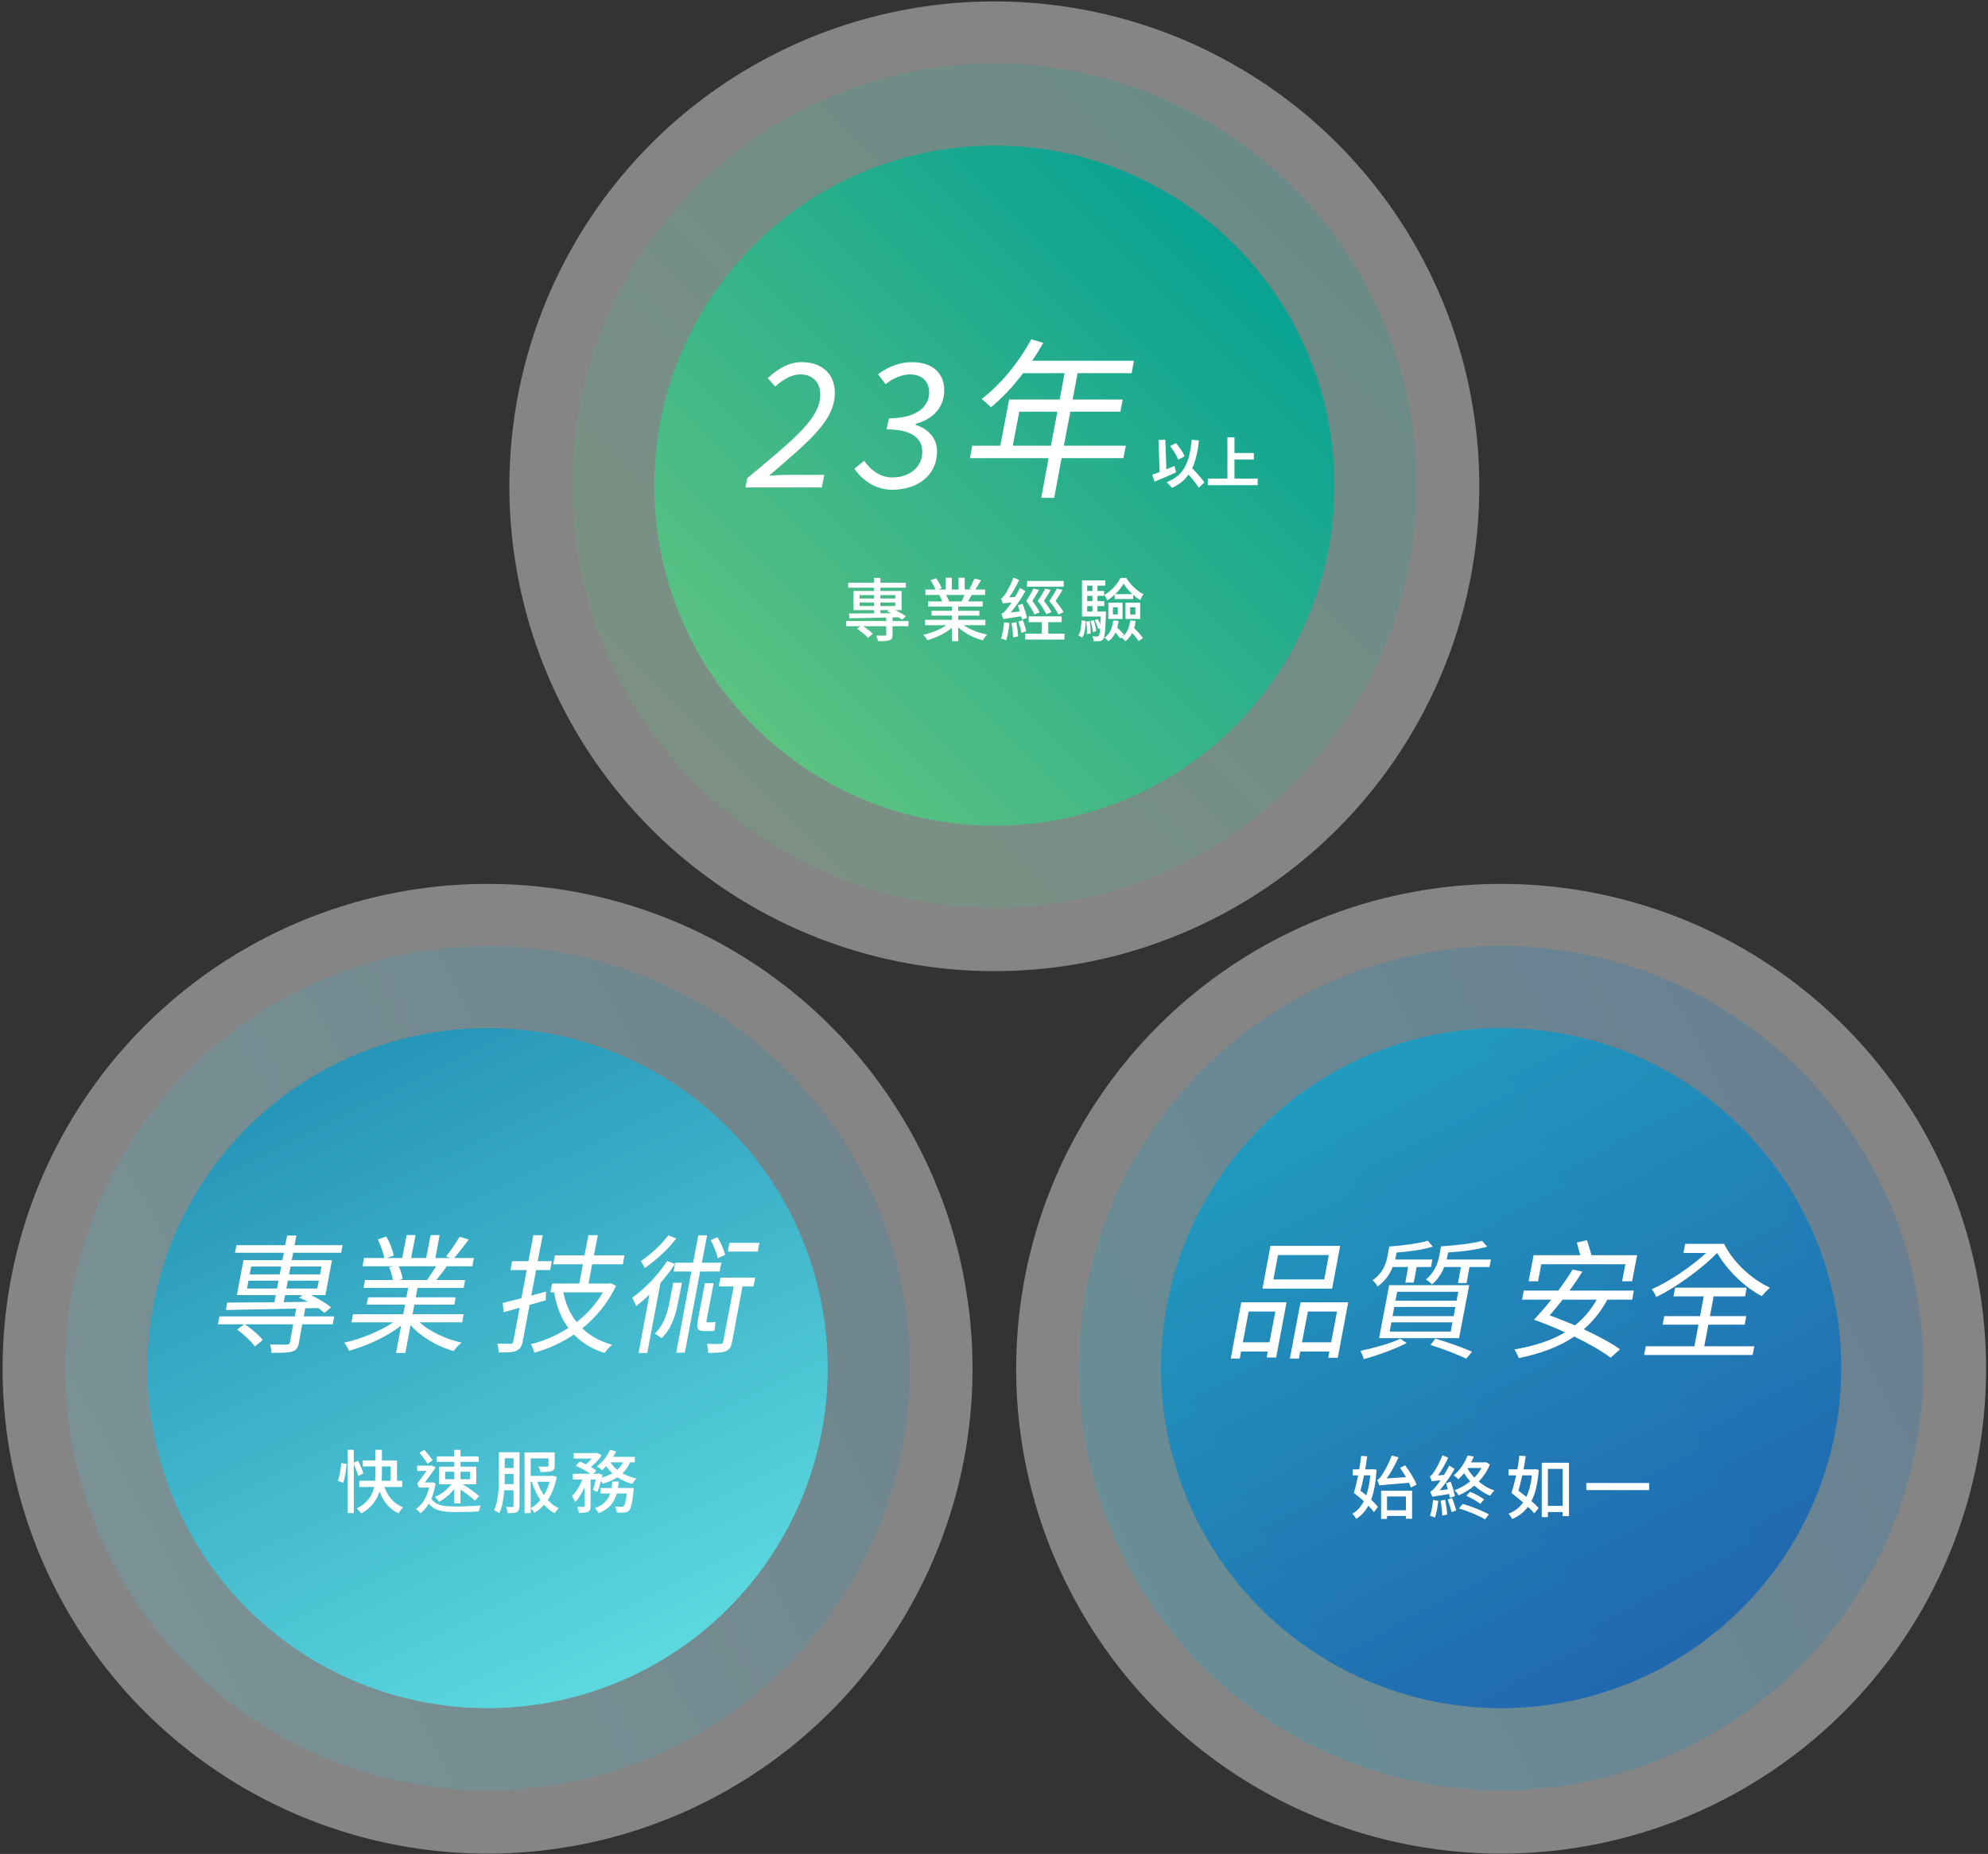
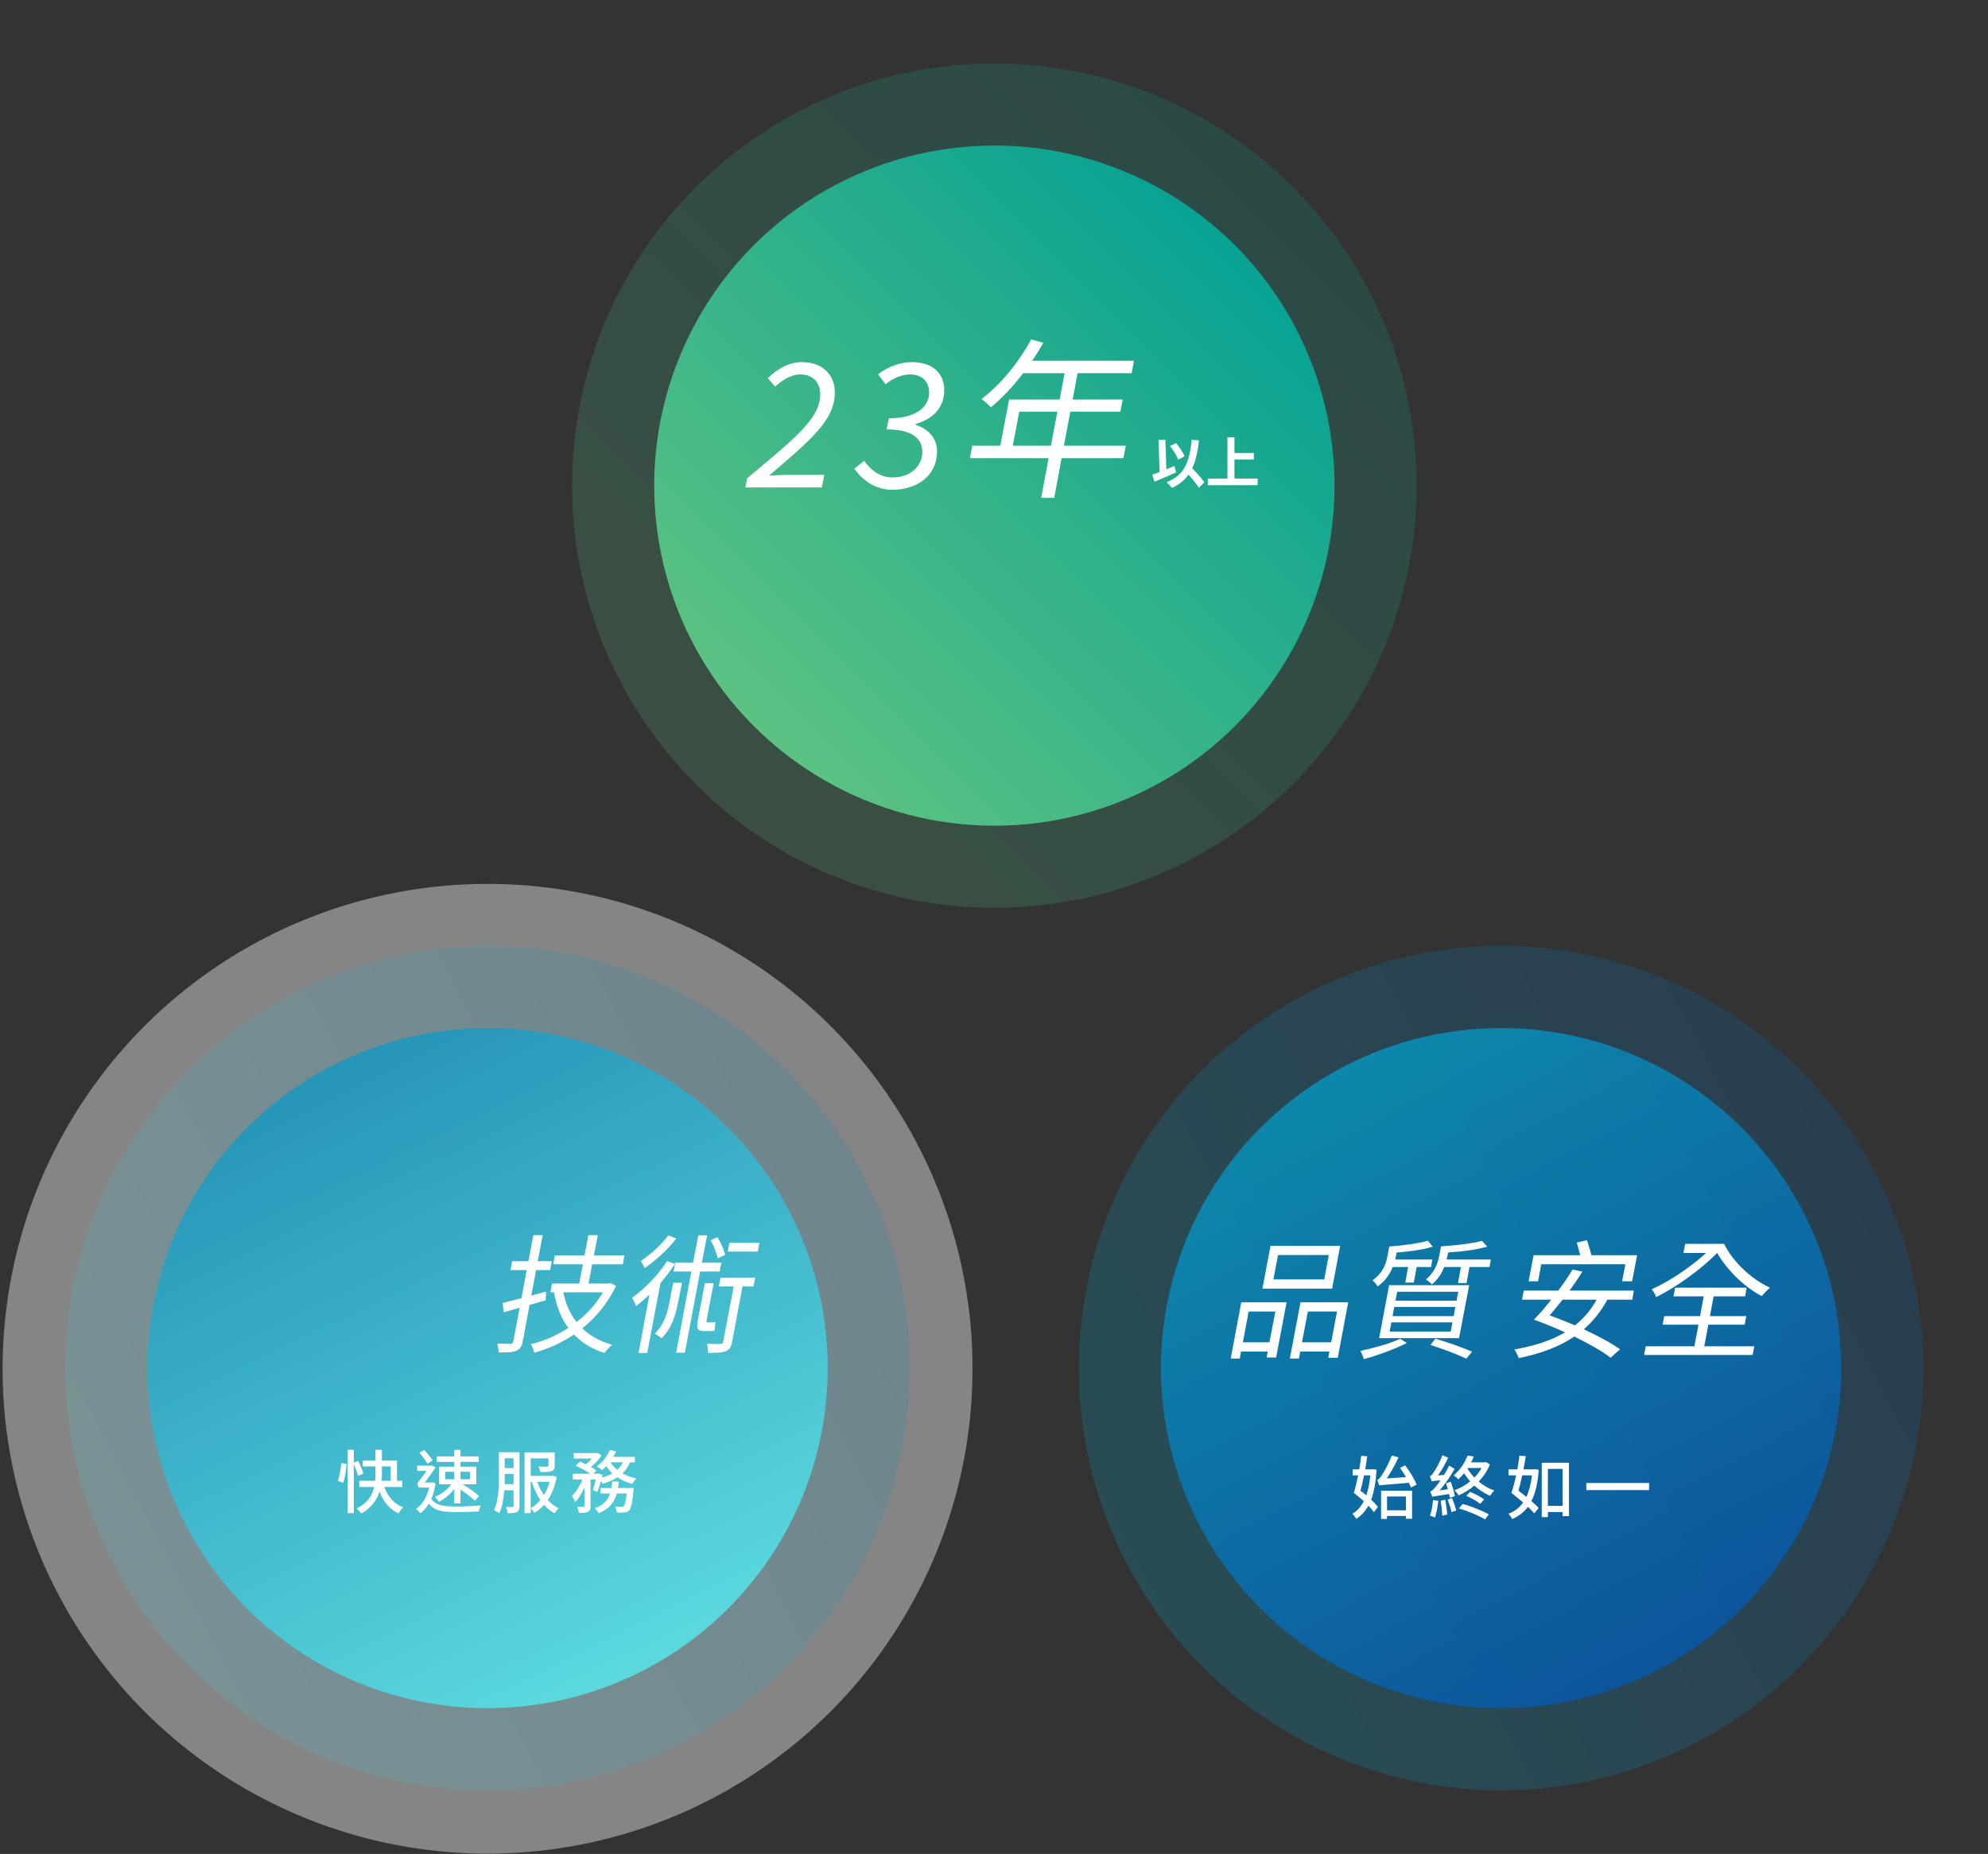
<svg xmlns="http://www.w3.org/2000/svg" width="729" height="680" viewBox="0 0 729 680" fill="none">
  <rect x="0" y="0" width="729" height="680" fill="#333333" stroke="none" />
-   <circle cx="364.627" cy="178.356" r="177.839" fill="white" fill-opacity="0.4" />
  <circle cx="364.627" cy="178.121" r="154.849" fill="url(#paint0_linear_248_1241)" fill-opacity="0.2" />
  <circle cx="364.627" cy="178.121" r="124.733" fill="url(#paint1_linear_248_1241)" />
  <path d="M273.358 178.797L274.002 175.385C291.964 160.449 300.784 153.302 300.784 144.676C300.784 140.555 298.337 137.336 293.445 137.336C290.419 137.336 287.457 138.946 284.238 141.778L281.534 138.688C285.719 134.825 289.582 132.83 294.024 132.83C301.75 132.83 306.127 137.529 306.127 143.967C306.127 154.011 297.629 161.092 281.985 174.483C284.431 174.29 287.264 174.161 289.582 174.161H302.265L301.363 178.797H273.358ZM327.136 179.634C321.02 179.634 316.191 176.093 313.294 171.908L316.899 169.011C319.088 172.166 322.565 175.127 327.2 175.127C333.702 175.127 338.209 171.136 338.209 165.792C338.209 160.964 334.668 157.487 325.076 157.487L325.977 153.431C337.115 153.431 340.72 148.345 340.72 144.096C340.72 140.105 338.402 137.336 333.638 137.336C330.805 137.336 327.393 138.688 324.754 140.941L321.985 137.272C325.784 134.375 330.097 132.83 334.475 132.83C342.007 132.83 346.257 136.95 346.257 143.13C346.257 148.925 342.78 153.496 335.763 155.491V155.813C340.655 157.423 343.617 160.964 343.617 165.535C343.617 174.226 336.664 179.634 327.136 179.634ZM356.514 163.474H366.814L370.033 146.543H388.575L390.377 136.886H375.184C371.45 141.778 367.329 146.156 363.402 149.375C362.63 148.603 360.956 147.058 359.926 146.349C366.814 141.199 373.51 133.023 378.145 124.46L382.587 125.748C381.3 128.001 379.948 130.19 378.467 132.315H415.807L414.97 136.886H395.141L393.339 146.543H411.687L410.85 150.985H392.502L390.12 163.474H412.846L411.944 168.045H389.283L386.579 182.595H381.815L384.519 168.045H355.677L356.514 163.474ZM371.385 163.474H385.356L387.738 150.985H373.767L371.385 163.474Z" fill="white" />
-   <path d="M311.342 224.999L320.505 224.974V223.772H312.994V216.762H320.505V215.56H311.017V213.733H320.505V211.955H322.834V213.733H332.172V215.56H322.834V216.762H330.62V223.772H328.292C329.794 224.474 331.271 225.35 332.197 226.026L330.77 227.303C330.42 227.027 329.994 226.727 329.519 226.401L327.29 226.451V227.778H333.124V229.681H327.29V232.786C327.29 233.912 327.065 234.513 326.164 234.839C325.262 235.164 323.935 235.164 321.983 235.164C321.882 234.563 321.557 233.687 321.256 233.111C322.633 233.161 324.061 233.161 324.461 233.136C324.887 233.111 324.987 233.011 324.987 232.711V229.681H316.55C317.826 230.532 319.254 231.634 320.03 232.435L318.277 233.987C317.476 232.986 315.748 231.609 314.296 230.658L315.448 229.681H310.315V227.778H324.987V226.501C319.904 226.627 314.997 226.727 311.417 226.752L311.342 224.999ZM315.198 220.968V222.27H320.505V220.968H315.198ZM322.834 220.968V222.27H328.292V220.968H322.834ZM315.198 218.264V219.516H320.505V218.264H315.198ZM322.834 218.264V219.516H328.292V218.264H322.834ZM325.337 224.248L325.913 223.772H322.834V224.949L326.84 224.899C326.339 224.649 325.813 224.448 325.337 224.248ZM344.465 218.315L345.016 218.214H339.333V216.236H343.038C342.688 215.26 341.937 213.858 341.236 212.806L343.264 212.105C344.09 213.207 344.966 214.759 345.317 215.761L343.99 216.236H346.794V211.905H349.022V216.236H351.501V211.905H353.754V216.236H356.458L355.506 215.936C356.132 214.885 356.883 213.307 357.284 212.181L359.738 212.806C359.037 214.033 358.26 215.31 357.635 216.236H361.265V218.214H356.358C355.857 219.091 355.381 219.917 354.956 220.593H360.339V222.496H351.375V224.023H359.137V225.775H351.375V227.328H361.34V229.306H353.403C355.657 230.908 358.886 232.16 361.991 232.736C361.465 233.236 360.764 234.213 360.414 234.864C357.134 234.012 353.754 232.285 351.375 230.132V235.164H349.047V230.282C346.618 232.31 343.239 233.937 340.084 234.814C339.733 234.213 339.057 233.311 338.532 232.811C341.536 232.185 344.791 230.883 347.019 229.306H339.233V227.328H349.047V225.775H341.586V224.023H349.047V222.496H340.334V220.593H345.517C345.292 219.917 344.891 219.016 344.465 218.315ZM353.679 218.214H346.919C347.37 218.965 347.795 219.867 347.996 220.468L347.32 220.593H352.602C352.928 219.942 353.353 219.041 353.679 218.214ZM376.637 213.082H390.082V215.21H376.637V213.082ZM378.966 215.861L381.019 216.362C380.318 217.639 379.391 219.166 378.565 220.393C379.642 221.82 380.718 223.497 381.244 224.599L379.316 225.4C378.79 224.073 377.614 222.17 376.337 220.443C377.338 218.915 378.39 217.063 378.966 215.861ZM383.247 215.886L385.3 216.387C384.574 217.664 383.623 219.166 382.821 220.368C383.898 221.77 385.025 223.422 385.575 224.499L383.673 225.325C383.097 224.023 381.92 222.12 380.543 220.418C381.595 218.915 382.671 217.063 383.247 215.886ZM387.553 215.861L389.631 216.362C388.855 217.664 387.904 219.166 387.078 220.393C388.204 221.77 389.431 223.422 390.007 224.524L388.129 225.4C387.503 224.073 386.201 222.145 384.774 220.443C385.826 218.915 386.952 217.063 387.553 215.861ZM370.929 228.504L372.682 228.179C372.982 229.856 373.282 232.01 373.358 233.437L371.505 233.787C371.455 232.36 371.204 230.182 370.929 228.504ZM368.2 228.229L370.178 228.529C369.953 230.808 369.477 233.261 368.951 234.864C368.525 234.613 367.574 234.313 367.073 234.163C367.674 232.635 368 230.307 368.2 228.229ZM373.408 227.979L375.085 227.453C375.561 228.755 376.087 230.432 376.312 231.534L374.584 232.135C374.409 231.008 373.883 229.306 373.408 227.979ZM375.936 232.41H382.045V228.179H377.213V226.076H389.306V228.179H384.399V232.41H390.332V234.588H375.936V232.41ZM367.925 227.052L367.199 225.124C367.774 224.999 368.325 224.398 369.076 223.497C369.427 223.097 370.128 222.17 370.954 220.968C368.651 221.219 368.1 221.269 367.749 221.344L367.048 219.516C367.499 219.391 367.925 218.915 368.45 218.139C368.976 217.413 370.654 214.559 371.605 211.855L373.708 212.731C372.682 214.96 371.405 217.263 370.078 219.116L372.231 218.94C372.857 217.889 373.483 216.762 374.008 215.636L376.011 216.812C374.484 219.591 372.556 222.421 370.604 224.674L373.958 224.248C373.733 223.472 373.483 222.696 373.232 221.995L374.985 221.469C375.636 223.147 376.362 225.35 376.587 226.652L374.735 227.278L374.459 226.051C369.277 226.827 368.425 226.952 367.925 227.052ZM408.108 222.721V225.375H409.886V222.721H408.108ZM406.431 221.069H411.638V227.027H406.431V221.069ZM414.417 222.721V225.375H416.345V222.721H414.417ZM412.715 221.069H418.098V227.027H412.715V221.069ZM399.871 227.753L401.098 227.478C401.549 228.755 401.924 230.432 401.999 231.509L400.748 231.834C400.672 230.733 400.297 229.03 399.871 227.753ZM398.319 227.979L399.621 227.828C399.846 229.306 399.971 231.158 399.921 232.385L398.569 232.585C398.619 231.334 398.544 229.481 398.319 227.979ZM396.616 227.503L398.144 227.778C398.019 230.057 397.818 232.41 396.892 233.837L395.44 233.111C396.266 231.809 396.516 229.631 396.616 227.503ZM408.759 218.114C407.908 218.89 406.982 219.616 406.03 220.167C405.805 219.566 405.329 218.715 404.929 218.214C407.407 216.837 409.761 214.259 410.862 211.98H413.015C414.543 214.459 416.971 216.812 419.325 217.989C418.874 218.54 418.398 219.416 418.073 220.067C417.197 219.566 416.345 218.915 415.519 218.164V219.717H408.759V218.114ZM412.014 214.083C411.288 215.36 410.211 216.712 408.96 217.914H415.244C413.942 216.737 412.79 215.36 412.014 214.083ZM414.443 227.553L416.445 227.703C416.32 228.655 416.145 229.556 415.895 230.357C417.071 231.509 418.423 233.011 419.099 233.987L417.572 235.164C417.071 234.388 416.12 233.236 415.169 232.185C414.568 233.412 413.742 234.413 412.69 235.189C412.415 234.864 411.638 234.138 411.213 233.812L410.837 234.213C410.437 233.637 409.736 232.811 409.035 232.035C408.409 233.336 407.557 234.413 406.456 235.239C406.18 234.889 405.429 234.188 405.004 233.887C406.957 232.535 407.883 230.382 408.208 227.578L410.186 227.728C410.061 228.605 409.911 229.431 409.686 230.182C410.612 231.058 411.638 232.11 412.139 232.811L411.263 233.762C413.166 232.46 414.117 230.307 414.443 227.553ZM400.597 218.54H398.669V220.493H400.597V218.54ZM396.767 212.882H405.329V214.784H402.45V216.762H404.879V218.54H402.45V220.493H404.929V222.295H402.45V224.298H405.58C405.58 224.298 405.58 224.874 405.555 225.124C405.329 231.409 405.154 233.662 404.578 234.413C404.203 234.914 403.802 235.089 403.226 235.139C402.725 235.214 401.899 235.214 401.048 235.214C401.023 234.638 400.848 233.862 400.597 233.361C401.348 233.462 401.949 233.462 402.275 233.462C402.575 233.462 402.75 233.437 402.926 233.186C403.126 232.911 403.276 232.135 403.401 230.482L402.675 230.733C402.5 229.856 401.949 228.479 401.424 227.453L402.55 227.077C402.876 227.678 403.226 228.404 403.477 229.055L403.602 226.126H396.767V212.882ZM400.597 216.762V214.784H398.669V216.762H400.597ZM400.597 222.295H398.669V224.298H400.597V222.295Z" fill="white" />
  <path d="M429.039 163.592L431.239 162.532C432.539 163.992 433.819 165.952 434.399 167.352L432.059 168.612C431.539 167.212 430.259 165.112 429.039 163.592ZM422.539 174.112C424.599 173.412 427.779 172.132 430.699 170.912L431.259 173.272C428.599 174.472 425.639 175.712 423.379 176.672L422.539 174.112ZM434.259 172.312L436.119 170.632C437.939 172.532 440.499 175.192 441.639 176.932L439.599 178.912C438.539 177.132 436.099 174.352 434.259 172.312ZM436.979 161.292L439.639 161.532C438.699 170.592 436.279 176.012 429.719 178.972C429.379 178.432 428.379 177.352 427.799 176.832C434.179 174.432 436.239 169.552 436.979 161.292ZM424.819 161.372L427.339 161.272L427.779 174.272L425.279 174.372L424.819 161.372ZM451.459 166.152H459.779V168.572H451.459V166.152ZM442.899 175.532H461.179V177.952H442.899V175.532ZM450.099 160.392H452.679V176.872H450.099V160.392Z" fill="white" />
  <circle cx="178.788" cy="502.033" r="177.839" fill="white" fill-opacity="0.4" />
  <circle cx="178.788" cy="501.798" r="154.849" fill="url(#paint2_linear_248_1241)" fill-opacity="0.2" />
  <circle cx="178.788" cy="501.798" r="124.733" fill="url(#paint3_linear_248_1241)" />
-   <path d="M83.246 477.749L100.638 477.653L101.118 475.01H86.849L89.299 462.182H103.568L104.097 459.492H86.176L86.705 456.705H104.577L105.298 453.15H108.709L107.988 456.705H125.621L125.092 459.492H107.508L106.98 462.182H121.729L119.327 475.01H113.994C116.877 476.355 119.759 478.133 121.393 479.526L118.942 481.544C118.318 481.016 117.597 480.391 116.684 479.766L111.928 479.863L111.4 482.841H122.546L122.017 485.724H110.823L109.622 492.45C109.286 494.276 108.709 495.237 107.172 495.717C105.586 496.198 103.232 496.198 99.485 496.198C99.533 495.285 99.293 494.036 99.004 493.123C101.743 493.219 104.385 493.219 105.154 493.171C105.923 493.123 106.163 492.931 106.307 492.354L107.508 485.724H89.78C92.23 487.357 95.065 489.76 96.362 491.489L93.431 493.891C92.182 492.018 89.395 489.423 86.945 487.694L89.54 485.724H79.883L80.459 482.841H108.085L108.613 479.959L82.861 480.487L83.246 477.749ZM91.125 469.725L90.597 472.608H101.599L102.127 469.725H91.125ZM105.538 469.725L105.01 472.608H116.348L116.925 469.725H105.538ZM92.086 464.536L91.557 467.419H102.559L103.136 464.536H92.086ZM106.547 464.536L105.971 467.419H117.357L117.886 464.536H106.547ZM109.67 475.971L110.871 475.01H104.529L104.049 477.604L112.985 477.46C111.88 476.884 110.727 476.403 109.67 475.971ZM142.676 464.777L144.358 464.44H132.923L133.5 461.414H140.899C140.61 459.54 139.553 456.705 138.544 454.591L141.667 453.534C142.916 455.648 144.07 458.579 144.358 460.501L141.763 461.414H147.481L149.114 453.006H152.381L150.748 461.414H156.273L157.906 453.006H161.221L159.636 461.414H165.209L163.575 460.789C165.209 458.867 167.323 455.744 168.524 453.63L171.887 454.639C170.109 457.042 168.14 459.588 166.554 461.414H173.761L173.232 464.44H163.864C162.518 466.266 161.173 468.092 159.972 469.485H170.542L170.013 472.368H153.102L152.477 475.827H167.083L166.602 478.517H151.949L151.276 482.025H170.013L169.485 485.003H153.919C157.522 488.366 163.479 491.153 169.245 492.45C168.284 493.219 166.987 494.612 166.314 495.573C160.356 493.843 154.255 490.288 150.556 486.012L148.634 496.246H145.223L147.096 486.204C141.811 490.336 134.365 493.699 127.975 495.429C127.59 494.516 126.87 493.219 126.245 492.45C132.299 491.105 139.313 488.318 144.166 485.003H128.888L129.416 482.025H147.865L148.538 478.517H134.461L134.989 475.827H149.018L149.691 472.368H133.308L133.836 469.485H144.022C143.829 468.14 143.349 466.17 142.676 464.777ZM159.924 464.44H146.232C146.904 465.978 147.529 467.9 147.625 469.197L146.183 469.485H157.089L156.657 469.341C157.618 467.996 158.963 466.026 159.924 464.44Z" fill="white" />
  <path d="M215.766 453.054H219.226L217.784 460.453H228.978L228.402 463.72H217.16L215.814 470.782H223.261L223.934 470.638L225.904 471.647C222.781 478.133 218.457 483.274 213.508 487.213C216.391 489.952 220.042 492.018 224.462 493.219C223.549 493.939 222.348 495.333 221.676 496.246C217.064 494.804 213.364 492.498 210.481 489.471C205.917 492.546 200.969 494.756 195.924 496.15C195.732 495.237 195.155 493.747 194.627 493.027C199.335 491.874 204.092 489.856 208.416 487.069C205.773 483.514 204.044 479.142 203.179 474.097L203.467 474.001H201.834L202.41 470.782H212.403L213.748 463.72H202.842L203.467 460.453H214.325L215.766 453.054ZM206.59 474.001C207.407 478.181 208.992 481.88 211.442 484.907C215.238 481.977 218.553 478.325 221.099 474.001H206.59ZM195.588 453.054H198.999L197.173 462.567H202.362L201.737 465.834H196.597L194.819 475.202L200.248 473.713L200.104 476.932L194.195 478.613L191.696 491.922C191.312 493.939 190.639 494.9 189.294 495.429C187.997 496.005 186.075 496.101 182.856 496.053C182.856 495.237 182.616 493.795 182.376 492.834C184.586 492.883 186.604 492.883 187.18 492.883C187.805 492.883 188.141 492.642 188.237 491.97L190.543 479.67L184.682 481.304L184.345 477.893L191.216 476.163L193.138 465.834H187.18L187.805 462.567H193.762L195.588 453.054ZM258.478 470.638H261.696L259.246 483.466C259.006 484.667 259.006 485.003 259.39 485.003C259.727 485.003 260.543 485.003 260.88 485.003C261.264 485.003 261.937 484.955 262.369 484.811C262.273 485.724 262.081 487.261 262.033 488.03C261.552 488.222 260.928 488.222 260.255 488.222C259.823 488.222 258.718 488.222 258.285 488.222C255.595 488.222 255.355 487.213 255.931 483.994L258.478 470.638ZM267.462 455.841H278.464L277.887 459.059H266.885L267.462 455.841ZM260.591 454.832L263.09 453.775C264.339 455.792 265.54 458.531 265.924 460.261L263.186 461.51C262.85 459.684 261.696 456.897 260.591 454.832ZM246.851 470.494H250.07L248.773 477.076C247.86 481.977 246.467 487.069 242.575 490.865C242.046 490.336 240.893 489.519 240.077 489.183C243.584 485.868 244.833 481.208 245.602 477.076L246.851 470.494ZM245.073 453.102L248.004 454.255C245.073 458.099 240.413 462.375 236.425 465.113C236.089 464.44 235.464 463.143 234.984 462.519C238.635 460.116 242.767 456.273 245.073 453.102ZM256.075 453.102H259.294L257.373 463.143H264.531L263.907 466.362H256.748L251.127 496.15H247.956L253.529 466.362H246.995L247.62 463.143H254.154L256.075 453.102ZM264.195 468.62H276.926L276.302 471.839H272.266L268.471 492.114C268.086 494.036 267.558 495.045 266.165 495.573C264.819 496.15 262.802 496.198 259.631 496.198C259.727 495.285 259.486 493.891 259.294 492.883C261.504 492.979 263.618 492.979 264.243 492.931C264.915 492.883 265.108 492.69 265.204 492.114L269.047 471.839H263.57L264.195 468.62ZM244.641 462.519L247.523 463.576C245.938 465.978 244.112 468.332 242.191 470.59L237.338 496.246H234.167L238.155 474.818C236.521 476.403 234.84 477.845 233.254 479.046C233.062 478.325 232.245 476.74 231.765 476.019C236.425 472.704 241.326 467.659 244.641 462.519Z" fill="white" />
  <path d="M125.153 536.646L127.106 536.897C126.981 539 126.53 541.979 125.879 543.857L123.901 543.131C124.527 541.453 124.978 538.699 125.153 536.646ZM127.456 531.764H129.735V536.471L131.312 535.795C132.088 537.272 132.939 539.225 133.24 540.452L131.337 541.328C131.061 540.227 130.411 538.474 129.735 537.022V554.973H127.456V531.764ZM143.254 543.106V537.873H140.05V540.327C140.05 541.228 140 542.179 139.924 543.106H143.254ZM137.671 531.764H140.05V535.645H145.583V543.106H147.485V545.384H140.926C142.228 548.839 144.456 551.618 147.836 552.87C147.285 553.371 146.509 554.372 146.159 555.073C142.779 553.596 140.6 550.742 139.173 547.062C138.247 550.091 136.319 552.97 132.464 555.123C132.138 554.623 131.312 553.721 130.786 553.271C134.917 551.243 136.57 548.338 137.22 545.384H131.737V543.106H137.571C137.646 542.154 137.671 541.228 137.671 540.327V537.873H132.989V535.645H137.671V531.764ZM153.795 532.816L155.597 531.764C156.699 532.991 157.976 534.593 158.627 535.62L156.774 536.872C156.148 535.795 154.846 534.068 153.795 532.816ZM152.968 537.573H157.926L158.226 537.473L159.778 538.224C158.802 539.651 157.074 542.029 155.798 543.732H158.326L158.702 543.682L159.728 544.107C159.403 546.235 158.877 548.088 158.201 549.69C159.803 552.219 162.758 552.545 167.139 552.545C169.793 552.545 173.649 552.419 176.353 552.169C176.002 552.67 175.702 553.746 175.576 554.372C173.123 554.523 169.918 554.598 167.089 554.598C162.282 554.598 159.228 554.122 157.275 551.493C156.373 553.02 155.297 554.197 154.12 555.048C153.795 554.573 153.019 553.771 152.543 553.446C154.771 551.944 156.524 549.29 157.35 545.61H153.594L152.994 544.032C153.92 542.881 155.347 541.003 156.424 539.501H152.968V537.573ZM163.233 539.801V542.555H166.563V539.801H163.233ZM168.867 539.801V542.555H172.347V539.801H168.867ZM166.563 531.789H168.867V534.168H175.551V536.196H168.867V537.948H174.65V544.408H169.693C171.896 545.76 174.375 547.487 175.702 548.739L174.149 550.442C172.998 549.315 170.895 547.688 168.867 546.336V551.418H166.563V546.135C165.036 548.088 162.958 549.841 160.955 550.842C160.63 550.291 159.954 549.465 159.453 549.04C161.681 548.163 164.06 546.336 165.512 544.408H161.03V537.948H166.563V536.196H160.129V534.168H166.563V531.789ZM182.937 532.666H190.498V552.319C190.498 553.471 190.298 554.172 189.572 554.573C188.871 554.948 187.819 554.998 186.142 554.998C186.092 554.397 185.816 553.321 185.491 552.72C186.542 552.77 187.544 552.745 187.869 552.745C188.195 552.72 188.32 552.62 188.32 552.269V546.611H184.915C184.69 549.59 184.189 552.72 183.087 555.048C182.687 554.673 181.71 554.147 181.16 553.947C182.837 550.442 182.937 545.409 182.937 541.704V532.666ZM185.09 534.869V538.449H188.32V534.869H185.09ZM185.09 540.627V541.704L185.04 544.358H188.32V540.627H185.09ZM201.539 543.481H197.033C197.634 545.259 198.435 546.911 199.461 548.389C200.338 546.936 201.064 545.284 201.539 543.481ZM192.351 532.716H203.417V537.573C203.417 538.674 203.167 539.275 202.265 539.576C201.389 539.901 200.062 539.901 198.159 539.901C198.034 539.275 197.709 538.474 197.433 537.898C198.835 537.948 200.237 537.948 200.613 537.923C201.014 537.923 201.139 537.823 201.139 537.523V534.919H194.604V541.328H202.366L202.766 541.253L204.143 541.704C203.517 545.109 202.391 547.938 200.863 550.166C202.04 551.468 203.367 552.495 204.894 553.196C204.369 553.621 203.718 554.447 203.367 555.023C201.915 554.247 200.638 553.196 199.511 551.919C198.46 553.146 197.258 554.122 195.956 554.898C195.656 554.397 195.055 553.621 194.604 553.196V554.998H192.351V532.716ZM195.03 543.481H194.604V553.171C195.881 552.47 197.108 551.443 198.159 550.191C196.833 548.238 195.781 545.96 195.03 543.481ZM223.672 531.739L225.9 532.365C225.574 533.041 225.224 533.717 224.848 534.343H232.81V536.346H231.057C230.356 537.948 229.405 539.275 228.253 540.377C229.756 541.228 231.483 541.879 233.386 542.255C232.885 542.73 232.209 543.632 231.884 544.258C229.856 543.732 228.003 542.906 226.401 541.829C224.848 542.855 223.046 543.607 221.068 544.182C220.918 543.932 220.667 543.557 220.367 543.181C219.966 544.683 219.491 546.16 219.015 547.237L217.388 546.436C217.788 545.459 218.164 544.057 218.489 542.655H216.561V552.369C216.561 553.496 216.386 554.122 215.61 554.523C214.884 554.873 213.832 554.898 212.305 554.898C212.205 554.272 211.905 553.321 211.604 552.67C212.606 552.72 213.607 552.72 213.932 552.695C214.233 552.67 214.333 552.62 214.333 552.319V545.484C213.382 547.663 212.18 549.69 210.878 550.942C210.678 550.291 210.127 549.315 209.726 548.689C211.229 547.337 212.656 544.984 213.557 542.655H210.052V540.552H216.436C215.059 539.576 212.906 538.374 211.128 537.598L212.606 536.071C213.307 536.346 214.083 536.696 214.859 537.097C215.635 536.471 216.386 535.72 217.012 534.969H210.377V532.966H218.714L219.09 532.866L220.592 533.817C219.666 535.319 218.164 536.872 216.687 538.048C217.463 538.499 218.164 538.975 218.689 539.375L217.588 540.552H219.165L219.491 540.452L220.943 540.928L220.692 541.954C222.119 541.554 223.421 541.028 224.548 540.377C223.697 539.601 222.946 538.724 222.295 537.748C221.819 538.299 221.293 538.775 220.818 539.2C220.367 538.8 219.415 538.149 218.865 537.848C220.843 536.396 222.67 534.118 223.672 531.739ZM224.523 543.406H226.901C226.826 544.232 226.726 545.034 226.601 545.785H232.384C232.384 545.785 232.334 546.436 232.309 546.761C231.859 551.293 231.408 553.221 230.682 553.997C230.181 554.497 229.68 554.673 228.979 554.748C228.379 554.798 227.327 554.823 226.175 554.773C226.125 554.097 225.9 553.171 225.549 552.57C226.551 552.67 227.477 552.695 227.878 552.695C228.278 552.695 228.479 552.645 228.729 552.419C229.13 552.019 229.505 550.742 229.806 547.788H226.175C225.299 550.917 223.521 553.446 219.516 555.023C219.24 554.447 218.639 553.596 218.139 553.171C221.418 551.994 222.946 550.091 223.722 547.788H220.192V545.785H224.223C224.348 545.034 224.448 544.232 224.523 543.406ZM226.351 539.1C227.227 538.324 227.928 537.423 228.429 536.346H223.822C224.473 537.372 225.324 538.299 226.351 539.1Z" fill="white" />
-   <circle cx="550.465" cy="502.033" r="177.839" fill="white" fill-opacity="0.4" />
  <circle cx="550.465" cy="501.798" r="154.849" fill="url(#paint4_linear_248_1241)" fill-opacity="0.2" />
  <circle cx="550.465" cy="501.798" r="124.733" fill="url(#paint5_linear_248_1241)" fill-opacity="0.7" />
  <path d="M468.643 460.328L466.953 469.261H485.591L487.281 460.328H468.643ZM465.891 456.948H491.433L488.488 472.641H462.945L465.891 456.948ZM455.172 477.662H471.781L467.967 497.894H464.49L464.877 495.721H455.075L454.64 498.28H451.309L455.172 477.662ZM455.751 492.341H465.504L467.677 481.042H457.875L455.751 492.341ZM476.9 477.662H494.379L490.564 497.99H487.088L487.474 495.721H476.803L476.32 498.28H472.989L476.9 477.662ZM477.431 492.341H488.15L490.275 481.042H479.604L477.431 492.341ZM511.278 479.352L510.651 482.732H533.055L533.683 479.352H511.278ZM510.216 485.002L509.588 488.382H531.993L532.62 485.002H510.216ZM512.341 473.8L511.713 477.083H534.117L534.745 473.8H512.341ZM509.395 471.385H538.752L535.035 490.796H505.726L509.395 471.385ZM524.557 493.307L526.343 490.989C531.365 492.438 536.58 494.369 539.815 495.769L537.69 498.328C534.552 496.831 529.482 494.852 524.557 493.307ZM513.451 491.037L515.865 492.582C511.568 494.803 505.001 497.169 500.076 498.521C499.932 497.845 499.304 496.204 498.869 495.479C503.601 494.465 509.685 492.824 513.451 491.037ZM509.444 457.19C514.369 456.852 520.259 456.079 523.591 455.065L525.378 457.238C521.756 458.397 516.686 459.073 512.099 459.411L511.81 461.101L511.616 461.97H525.233L524.75 464.722H519.487L518.425 470.42H515.334L516.348 464.722H510.699C509.685 467.281 507.995 469.84 505.146 471.868C504.857 471.192 503.843 469.985 503.263 469.599C507.078 466.991 508.188 463.708 508.719 461.052L509.444 457.19ZM528.42 457.141C533.683 456.803 539.96 456.127 543.436 455.113L545.367 457.238C541.456 458.397 536 459.073 531.027 459.362L530.785 460.666L530.447 461.97H546.719L546.188 464.722H538.849L537.787 470.613H534.648L535.711 464.722H529.578C528.709 466.991 527.261 469.309 525.088 471.096C524.653 470.564 523.543 469.647 522.867 469.309C526.15 466.605 527.261 463.225 527.792 460.618L528.42 457.141Z" fill="white" />
  <path d="M578.213 455.741L581.931 454.872C582.462 456.562 583.186 458.783 583.573 460.376H600.328L598.493 469.937H594.823L596.03 463.708H565.176L564.017 469.937H560.541L562.376 460.376H579.469C579.082 458.928 578.599 457.141 578.213 455.741ZM585.504 476.697H572.998C571.357 478.821 569.715 480.753 568.266 482.443C571.26 483.553 574.447 484.809 577.537 486.112C580.724 483.601 583.331 480.511 585.504 476.697ZM562.472 484.036L562.665 483.843C564.597 481.863 566.721 479.401 568.846 476.697H558.127L558.754 473.365H571.405C573.385 470.758 575.219 468.054 576.668 465.639L580.241 466.412C578.889 468.633 577.247 471.047 575.557 473.365H599.12L598.541 476.697H589.415C587.001 481.139 584.104 484.664 580.772 487.561C586.084 490.023 590.912 492.631 594.051 494.9L590.622 497.99C587.58 495.624 582.704 492.872 577.296 490.216C571.598 494.079 564.838 496.493 556.92 498.135C556.678 497.314 555.857 495.721 555.326 494.948C562.569 493.693 568.798 491.713 573.916 488.671C570.101 486.933 566.142 485.34 562.472 484.036ZM603.514 493.789H621.331L622.828 485.871H609.695L610.274 482.732H623.408L624.76 475.49H613.654L614.282 472.303H640.5L639.921 475.49H628.381L627.029 482.732H640.356L639.776 485.871H626.45L624.953 493.789H643.301L642.673 496.976H602.887L603.514 493.789ZM617.952 456.224H632.244C635.382 462.742 642.19 469.164 649.047 472.303C648.178 473.027 646.778 474.476 646.053 475.393C639.583 472.013 633.354 465.881 629.685 459.556C623.697 465.639 614.572 472.206 607.329 475.731C606.991 474.862 606.363 473.606 605.687 472.882C612.012 470.082 619.979 464.77 625.629 459.556H617.324L617.952 456.224Z" fill="white" />
  <path d="M506.444 546.766H517.811V557.056H515.557V556.029H508.622V557.106H506.444V546.766ZM508.622 553.951H515.557V548.894H508.622V553.951ZM505.793 544.813L505.017 542.785C505.543 542.66 506.018 542.084 506.619 541.183C507.27 540.331 509.198 537.002 510.375 533.847L512.828 534.523C511.602 537.277 510.049 540.031 508.522 542.259L515.582 541.784C514.906 540.607 514.13 539.405 513.379 538.379L515.257 537.452C516.959 539.655 518.712 542.56 519.463 544.513L517.41 545.589C517.21 545.088 516.959 544.488 516.659 543.862C507.771 544.588 506.594 544.713 505.793 544.813ZM500.185 541.133C499.784 543.136 499.334 545.088 498.883 546.766C499.584 547.292 500.31 547.867 501.011 548.468C501.737 546.415 502.238 543.962 502.488 541.133H500.185ZM496.454 547.567C496.98 545.865 497.531 543.561 498.032 541.133H496.029V538.929H498.432C498.733 537.227 498.983 535.524 499.133 533.997L501.362 534.122C501.161 535.65 500.911 537.277 500.61 538.929H503.039L503.44 538.879L504.792 539.08C504.516 543.611 503.865 547.216 502.789 550.046C503.815 550.997 504.691 551.923 505.267 552.7L503.84 554.627C503.339 553.926 502.613 553.1 501.787 552.249C500.636 554.352 499.158 555.929 497.331 557.081C497.005 556.505 496.404 555.629 495.904 555.203C497.631 554.252 499.033 552.725 500.11 550.596C498.908 549.52 497.631 548.443 496.454 547.567ZM537.69 548.644L539.067 547.166C540.869 547.867 543.047 549.044 544.224 549.945L542.822 551.573C541.645 550.647 539.467 549.37 537.69 548.644ZM534.986 553.275L536.363 551.623C539.668 552.499 543.673 554.177 545.977 555.428L544.575 557.281C542.371 555.929 538.316 554.227 534.986 553.275ZM528.276 550.421L529.978 550.096C530.304 551.848 530.604 554.051 530.679 555.529L528.877 555.904C528.827 554.427 528.576 552.149 528.276 550.421ZM525.497 550.171L527.425 550.471C527.174 552.674 526.749 555.053 526.223 556.605C525.797 556.38 524.871 556.079 524.37 555.929C524.971 554.427 525.297 552.199 525.497 550.171ZM530.855 549.996L532.482 549.445C533.058 550.897 533.684 552.775 533.984 554.001L532.282 554.627C532.031 553.375 531.405 551.448 530.855 549.996ZM538.265 538.429L538.14 538.629C538.816 539.781 539.668 540.907 540.644 541.934C541.695 540.882 542.597 539.706 543.273 538.429H538.265ZM538.14 533.872L540.444 534.223C540.143 534.949 539.818 535.675 539.442 536.376H544.525L544.925 536.276L546.352 537.127C545.376 539.53 543.949 541.633 542.246 543.411C543.949 544.838 545.902 545.99 547.98 546.691C547.454 547.141 546.778 548.018 546.427 548.619C544.349 547.767 542.371 546.465 540.644 544.888C538.866 546.415 536.863 547.617 534.835 548.468C534.56 547.943 533.859 546.991 533.383 546.616C535.386 545.865 537.389 544.738 539.117 543.336C538.291 542.409 537.539 541.408 536.863 540.356C536.238 541.158 535.511 541.909 534.735 542.61C534.36 542.134 533.584 541.433 533.083 541.108C535.612 539.005 537.289 536.175 538.14 533.872ZM525.221 548.969L524.47 547.066C525.071 546.916 525.622 546.315 526.398 545.389C526.749 545.013 527.425 544.112 528.251 542.935C525.947 543.186 525.372 543.236 525.046 543.311L524.32 541.408C524.796 541.308 525.221 540.807 525.722 540.031C526.273 539.305 527.95 536.476 528.927 533.747L531.055 534.648C530.003 536.926 528.676 539.28 527.299 541.158L529.503 540.982C530.179 539.906 530.855 538.729 531.405 537.552L533.408 538.754C531.856 541.558 529.903 544.362 527.9 546.641L530.93 546.215C530.704 545.464 530.479 544.688 530.254 543.987L531.981 543.511C532.632 545.214 533.308 547.442 533.509 548.769L531.656 549.37C531.581 548.969 531.481 548.493 531.38 547.968C526.473 548.744 525.697 548.869 525.221 548.969ZM561.75 541.133H558.195C557.769 543.136 557.293 545.063 556.818 546.741C557.744 547.442 558.745 548.218 559.722 549.019C560.723 546.916 561.399 544.287 561.75 541.133ZM554.239 547.567C554.815 545.865 555.441 543.561 555.966 541.133H553.187V538.929H556.417C556.742 537.227 556.993 535.499 557.168 533.922L559.496 534.072C559.271 535.625 558.996 537.277 558.67 538.929H562.351L562.776 538.854L564.253 539.105C563.903 544.012 563.027 547.742 561.575 550.571C562.651 551.498 563.577 552.374 564.228 553.1L562.626 555.078C562.05 554.377 561.224 553.551 560.298 552.674C558.795 554.702 556.868 556.13 554.539 557.156C554.214 556.555 553.613 555.679 553.137 555.203C555.34 554.402 557.143 553.05 558.52 551.072C557.093 549.845 555.566 548.619 554.239 547.567ZM565.355 536.501H575.345V556.079H572.991V554.577H567.608V556.455H565.355V536.501ZM567.608 552.324H572.991V538.754H567.608V552.324ZM581.704 543.937H604.738V546.541H581.704V543.937Z" fill="white" />
  <defs>
    <linearGradient id="paint0_linear_248_1241" x1="-145.443" y1="444.664" x2="384.13" y2="-84.909" gradientUnits="userSpaceOnUse">
      <stop stop-color="#C6EB6B" />
      <stop offset="0.98" stop-color="#009F95" />
    </linearGradient>
    <linearGradient id="paint1_linear_248_1241" x1="-46.241" y1="392.825" x2="380.337" y2="-33.753" gradientUnits="userSpaceOnUse">
      <stop stop-color="#C6EB6B" />
      <stop offset="0.98" stop-color="#009F95" />
    </linearGradient>
    <linearGradient id="paint2_linear_248_1241" x1="-138.968" y1="576.028" x2="429.955" y2="273.905" gradientUnits="userSpaceOnUse">
      <stop stop-color="#6BEBE9" />
      <stop offset="0.98" stop-color="#00679E" />
    </linearGradient>
    <linearGradient id="paint3_linear_248_1241" x1="54.056" y1="220.987" x2="273.651" y2="669.047" gradientUnits="userSpaceOnUse">
      <stop offset="0.02" stop-color="#00679E" />
      <stop offset="1" stop-color="#6BEBE9" />
    </linearGradient>
    <linearGradient id="paint4_linear_248_1241" x1="232.709" y1="576.028" x2="801.633" y2="273.905" gradientUnits="userSpaceOnUse">
      <stop stop-color="#01D6E2" />
      <stop offset="0.98" stop-color="#024AB6" />
    </linearGradient>
    <linearGradient id="paint5_linear_248_1241" x1="401.964" y1="210.771" x2="645.328" y2="669.047" gradientUnits="userSpaceOnUse">
      <stop offset="0.05" stop-color="#01D6E2" />
      <stop offset="0.98" stop-color="#024AB6" />
    </linearGradient>
  </defs>
</svg>